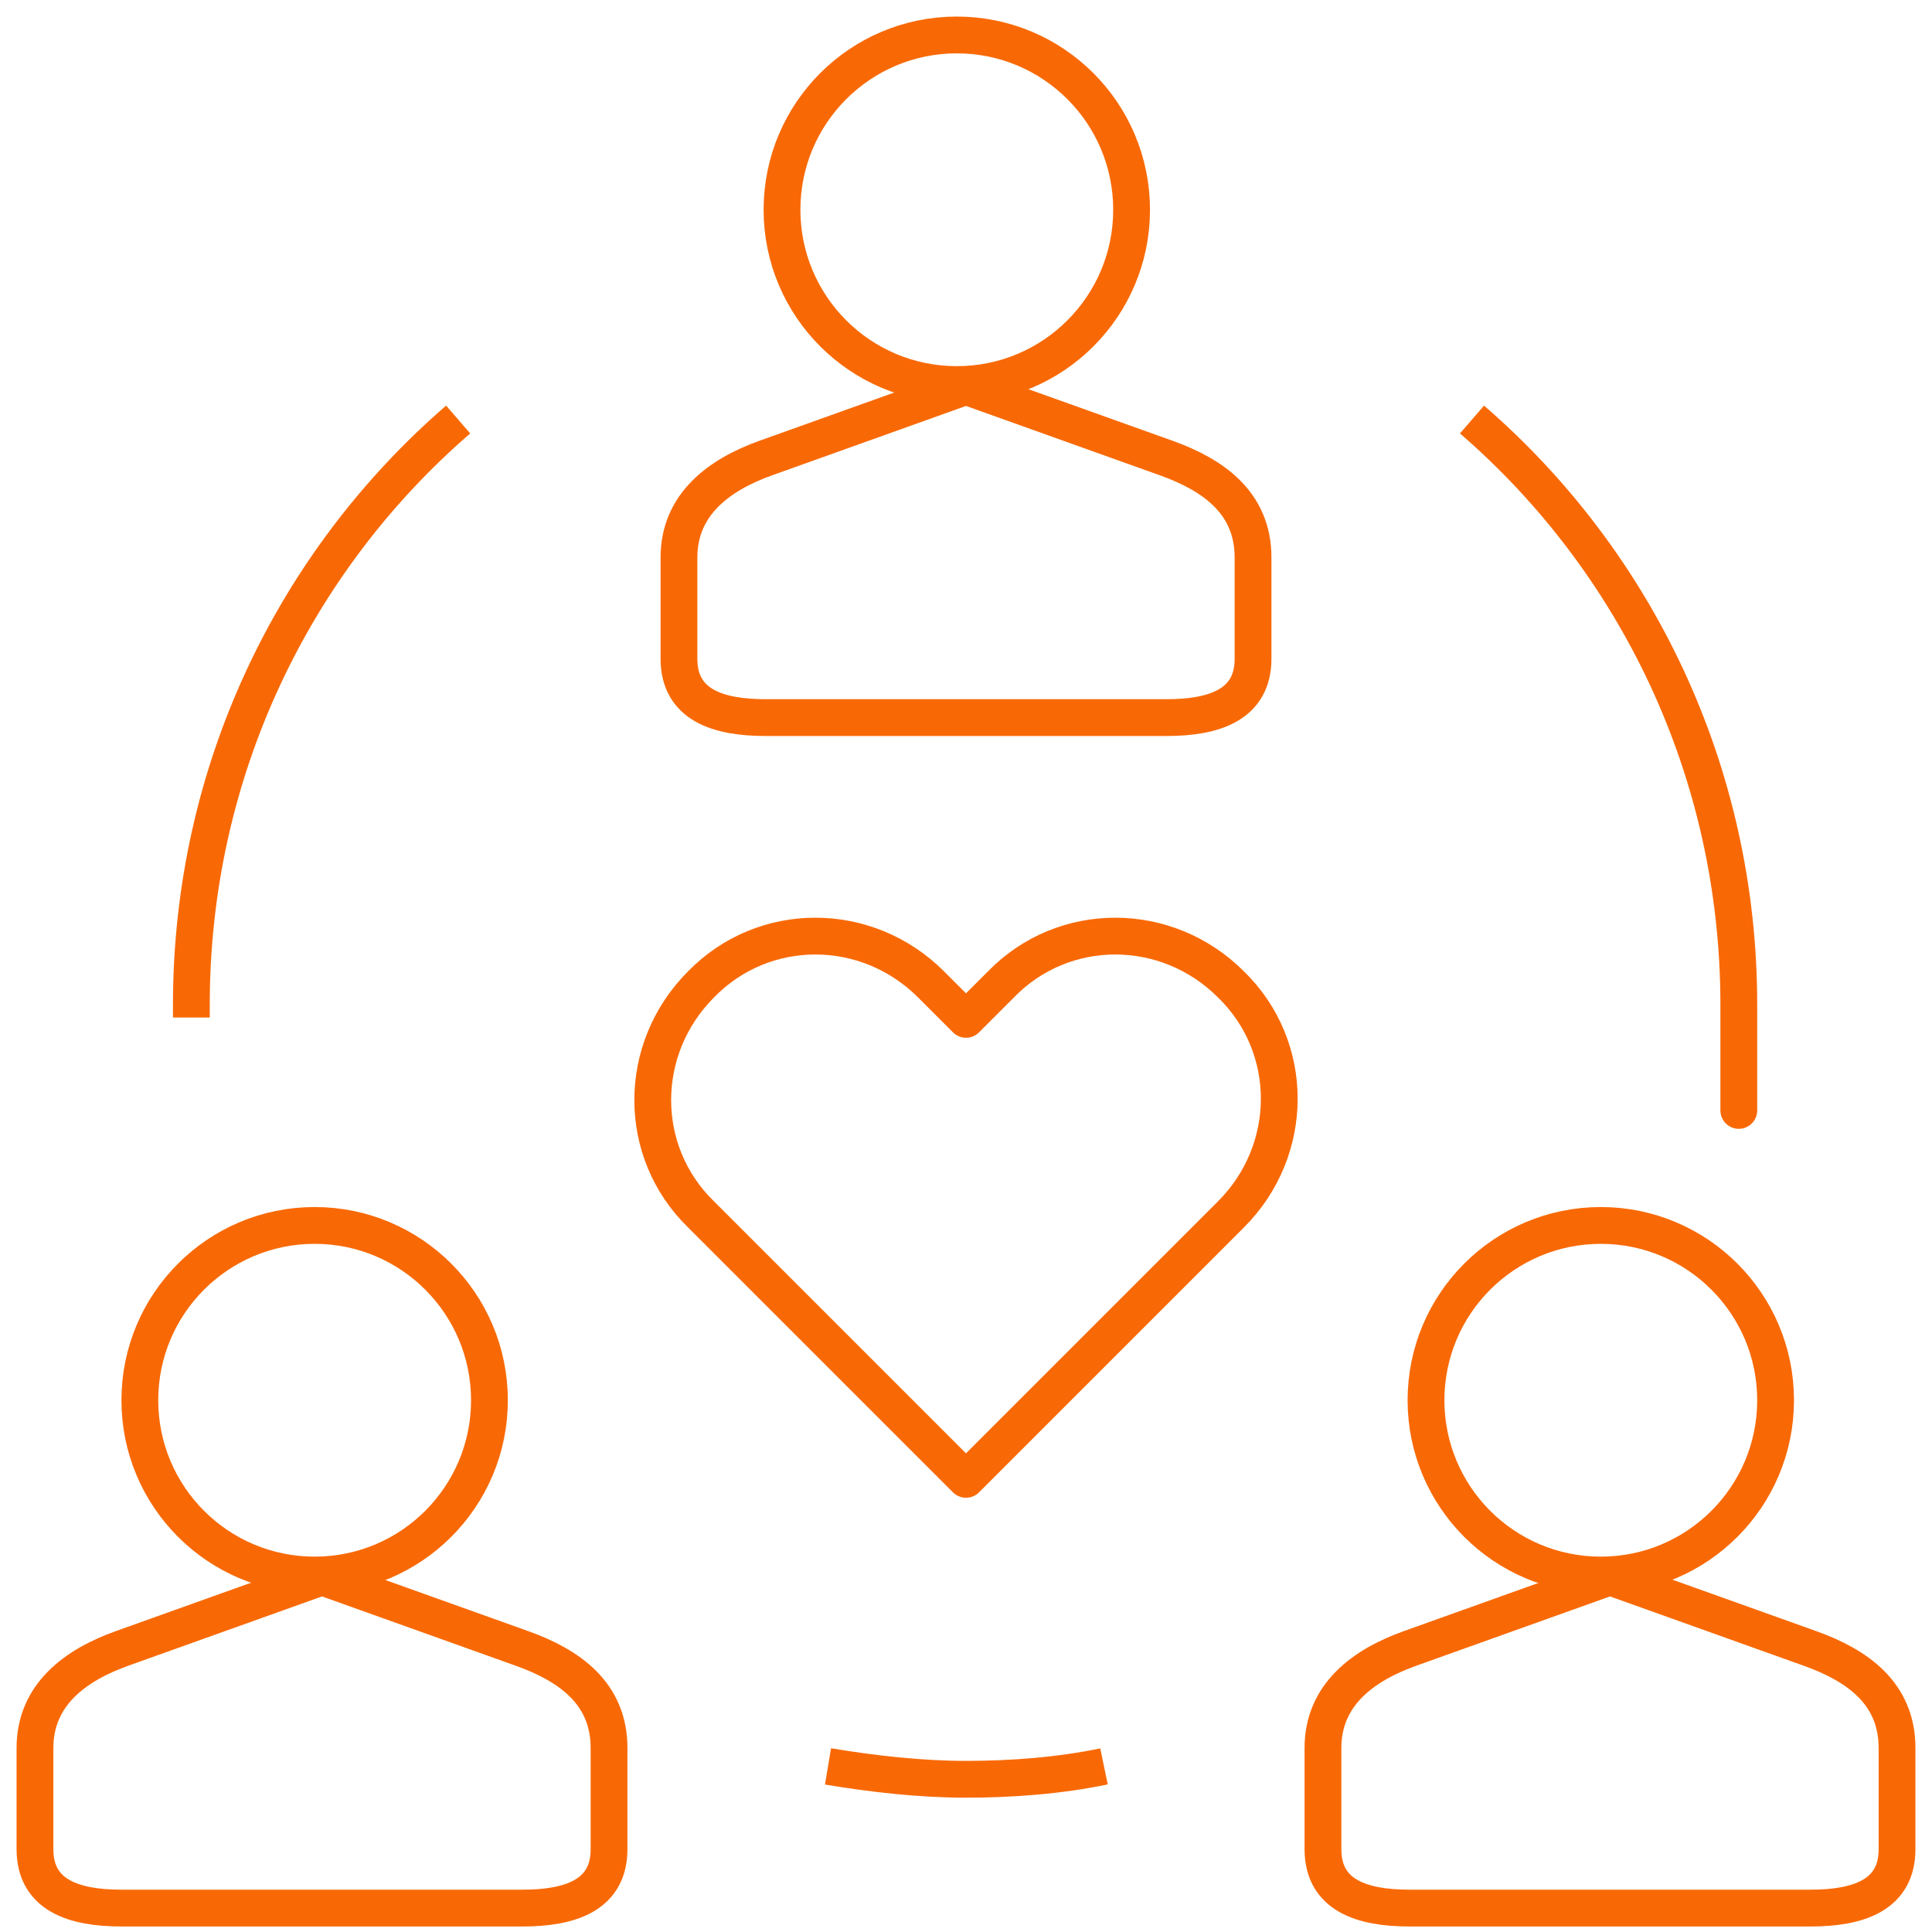
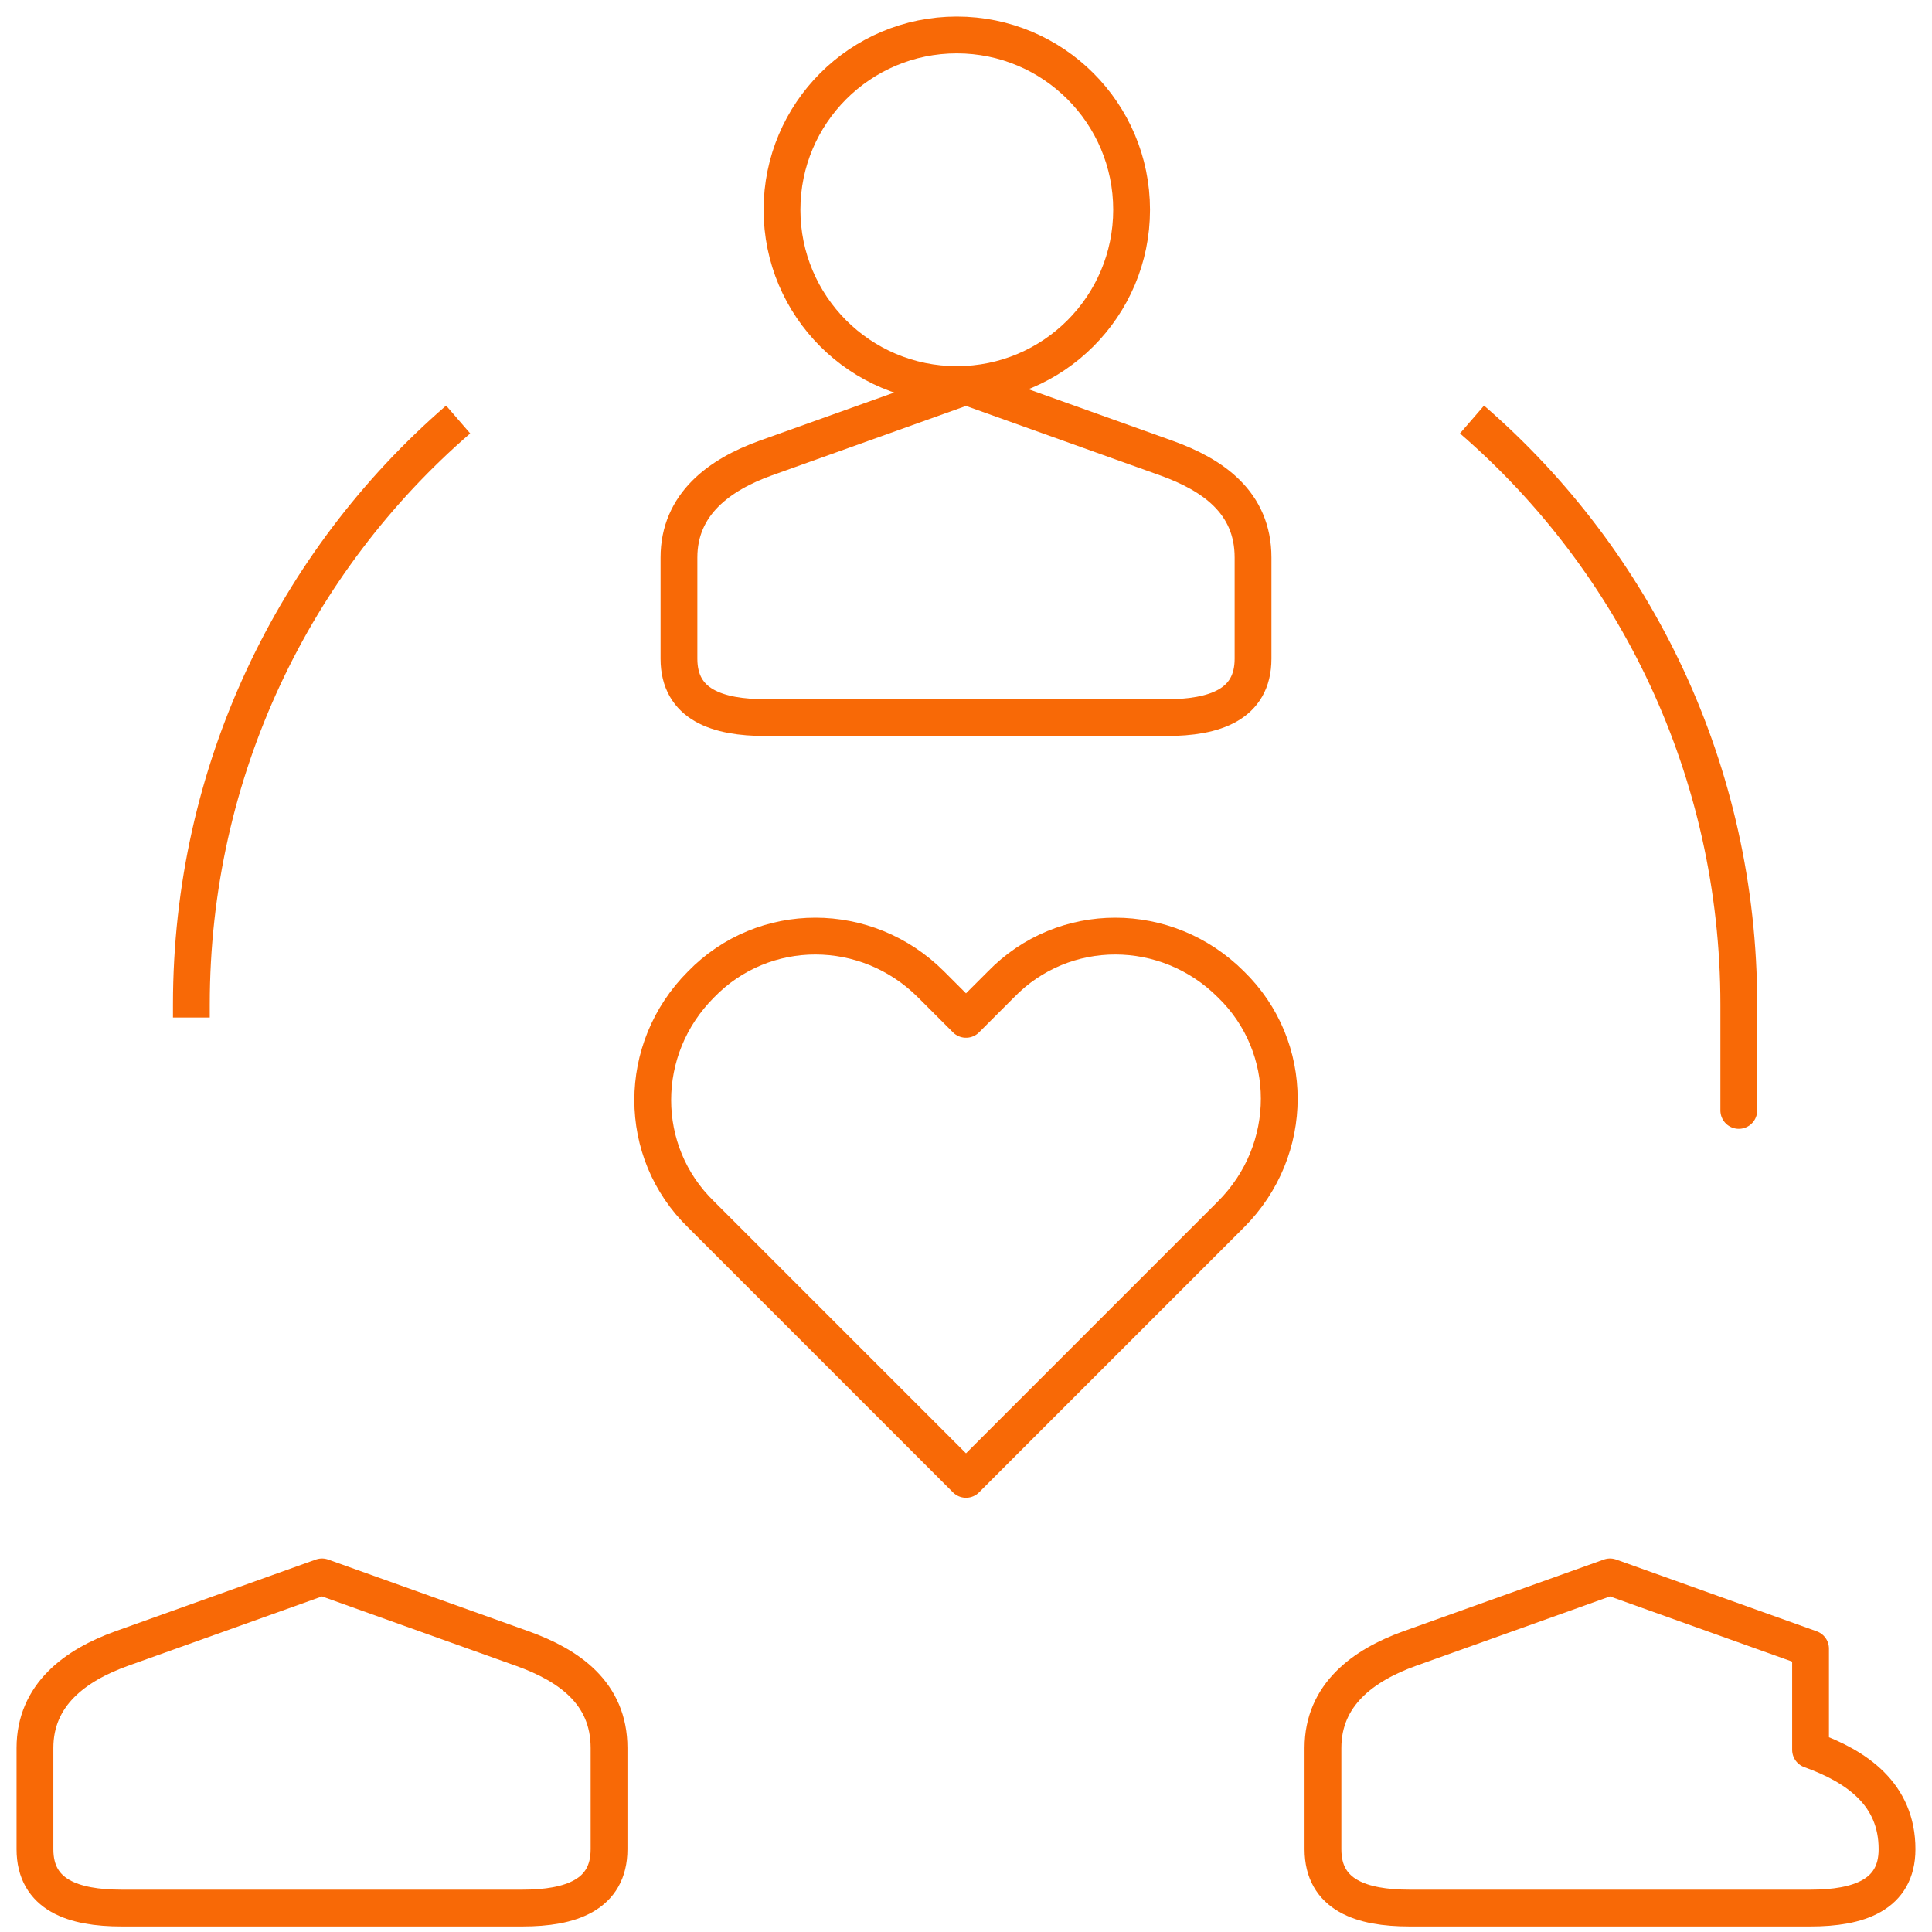
<svg xmlns="http://www.w3.org/2000/svg" id="Laag_1" viewBox="0 0 105 105">
  <defs>
    <style>      .st0 {        fill: none;        stroke: #f86906;        stroke-linejoin: round;        stroke-width: 2px;      }    </style>
  </defs>
  <g id="g1176">
    <g id="g1178">
      <g id="g1180">
        <g id="g1186">
          <path id="path1188" class="st0" d="M54.4,53.5l-1.9,1.9-1.9-1.9c-3.5-3.5-9.1-3.5-12.5,0-3.5,3.5-3.5,9.1,0,12.5,5.9,5.9,13.9,13.9,14.4,14.4l14.4-14.4c3.5-3.5,3.5-9.1,0-12.5-3.5-3.5-9.1-3.5-12.5,0Z" />
        </g>
        <g id="g1190">
-           <path id="path1192" class="st0" d="M45,96c2.4.4,5,.7,7.5.7s5.1-.2,7.5-.7" />
-         </g>
+           </g>
        <g id="g1194">
          <path id="path1196" class="st0" d="M10.4,55.3c0-.2,0-.5,0-.7,0-12.7,5.6-24.1,14.5-31.8" />
        </g>
        <g id="g1198">
          <path id="path1200" class="st0" d="M80,22.8c8.9,7.7,14.5,19.1,14.5,31.8s0,.5,0,.7" />
        </g>
      </g>
    </g>
  </g>
  <g>
-     <circle class="st0" cx="87" cy="76.1" r="9.5" />
-     <path class="st0" d="M98.4,89.6l-10.9-3.9-10.9,3.9c-2.5.9-4.7,2.5-4.7,5.4v5.5c0,2.5,2.1,3.2,4.7,3.2h21.8c2.6,0,4.7-.7,4.7-3.2v-5.5c0-3-2.2-4.5-4.7-5.4h0Z" />
+     <path class="st0" d="M98.4,89.6l-10.9-3.9-10.9,3.9c-2.5.9-4.7,2.5-4.7,5.4v5.5c0,2.5,2.1,3.2,4.7,3.2h21.8c2.6,0,4.7-.7,4.7-3.2c0-3-2.2-4.5-4.7-5.4h0Z" />
  </g>
  <g>
    <circle class="st0" cx="52" cy="11.4" r="9.5" />
    <path class="st0" d="M63.4,24.9l-10.9-3.9-10.9,3.9c-2.5.9-4.7,2.5-4.7,5.4v5.5c0,2.5,2.1,3.2,4.7,3.2h21.8c2.6,0,4.7-.7,4.7-3.2v-5.5c0-3-2.2-4.5-4.7-5.4h0Z" />
  </g>
  <g>
-     <circle class="st0" cx="17.1" cy="76.1" r="9.5" />
    <path class="st0" d="M28.4,89.6l-10.9-3.9-10.9,3.9c-2.5.9-4.7,2.5-4.7,5.4v5.5c0,2.5,2.1,3.2,4.7,3.2h21.8c2.6,0,4.7-.7,4.7-3.2v-5.5c0-3-2.2-4.5-4.7-5.4h0Z" />
  </g>
</svg>